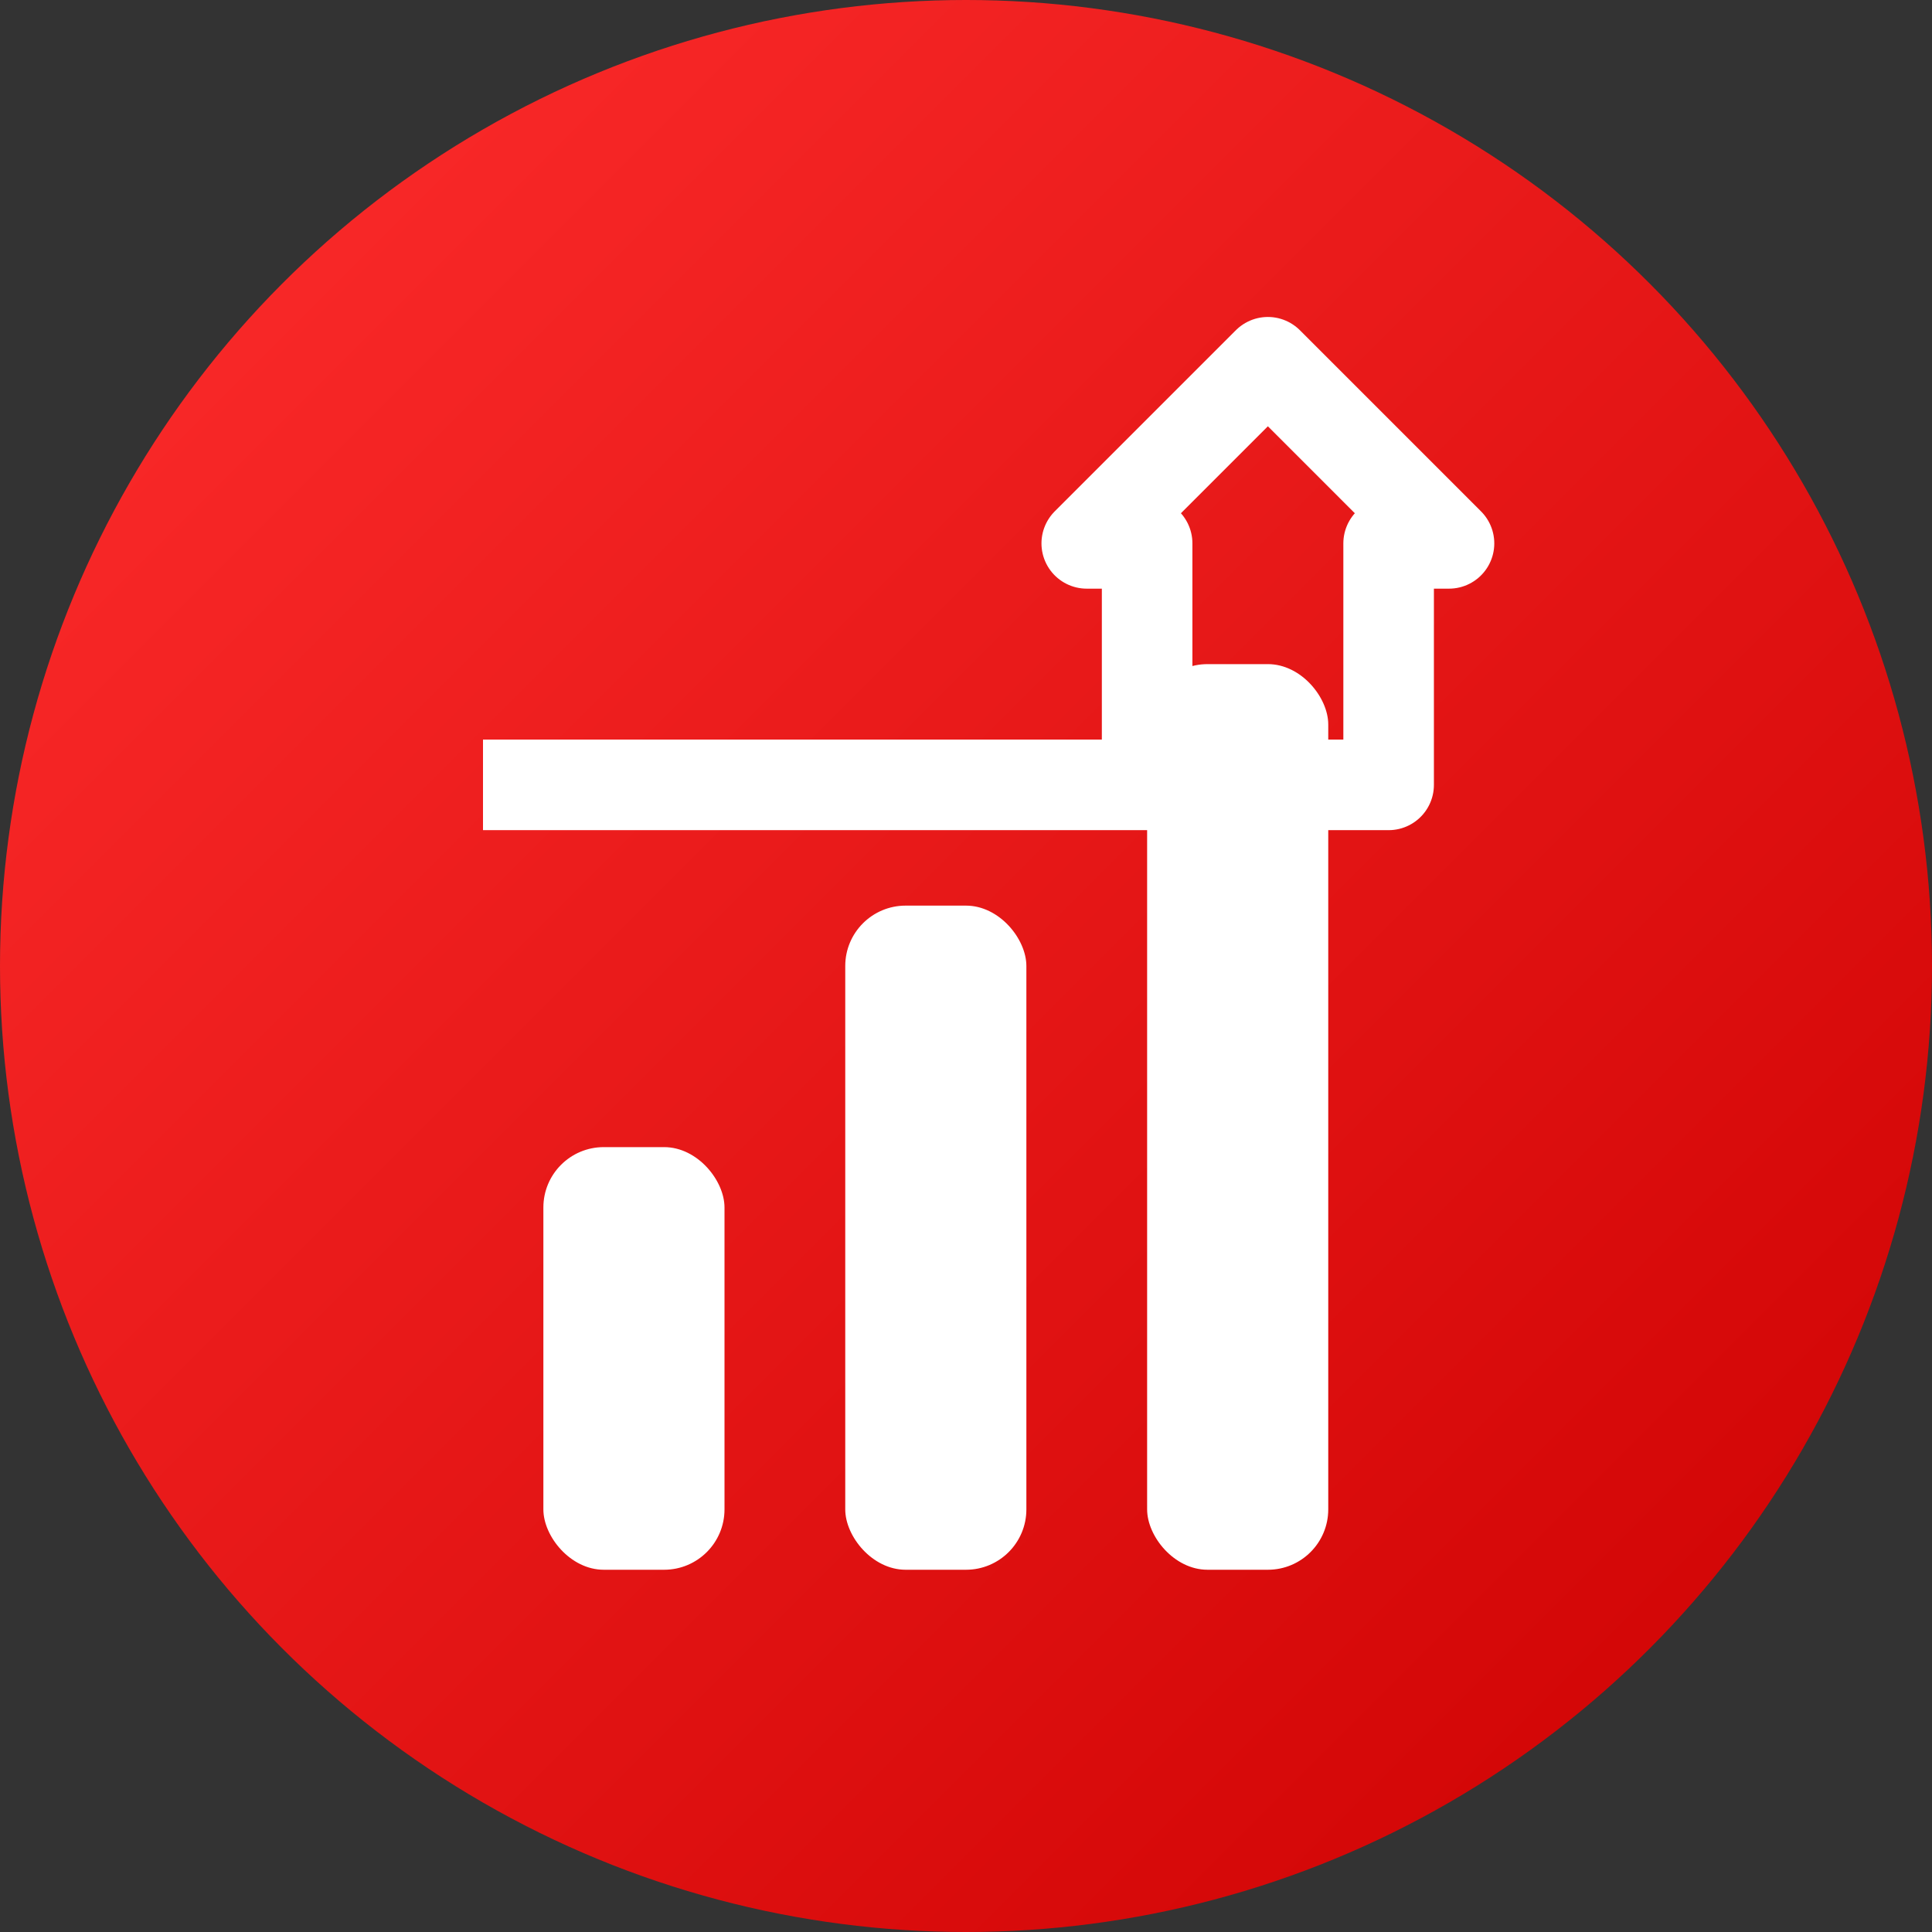
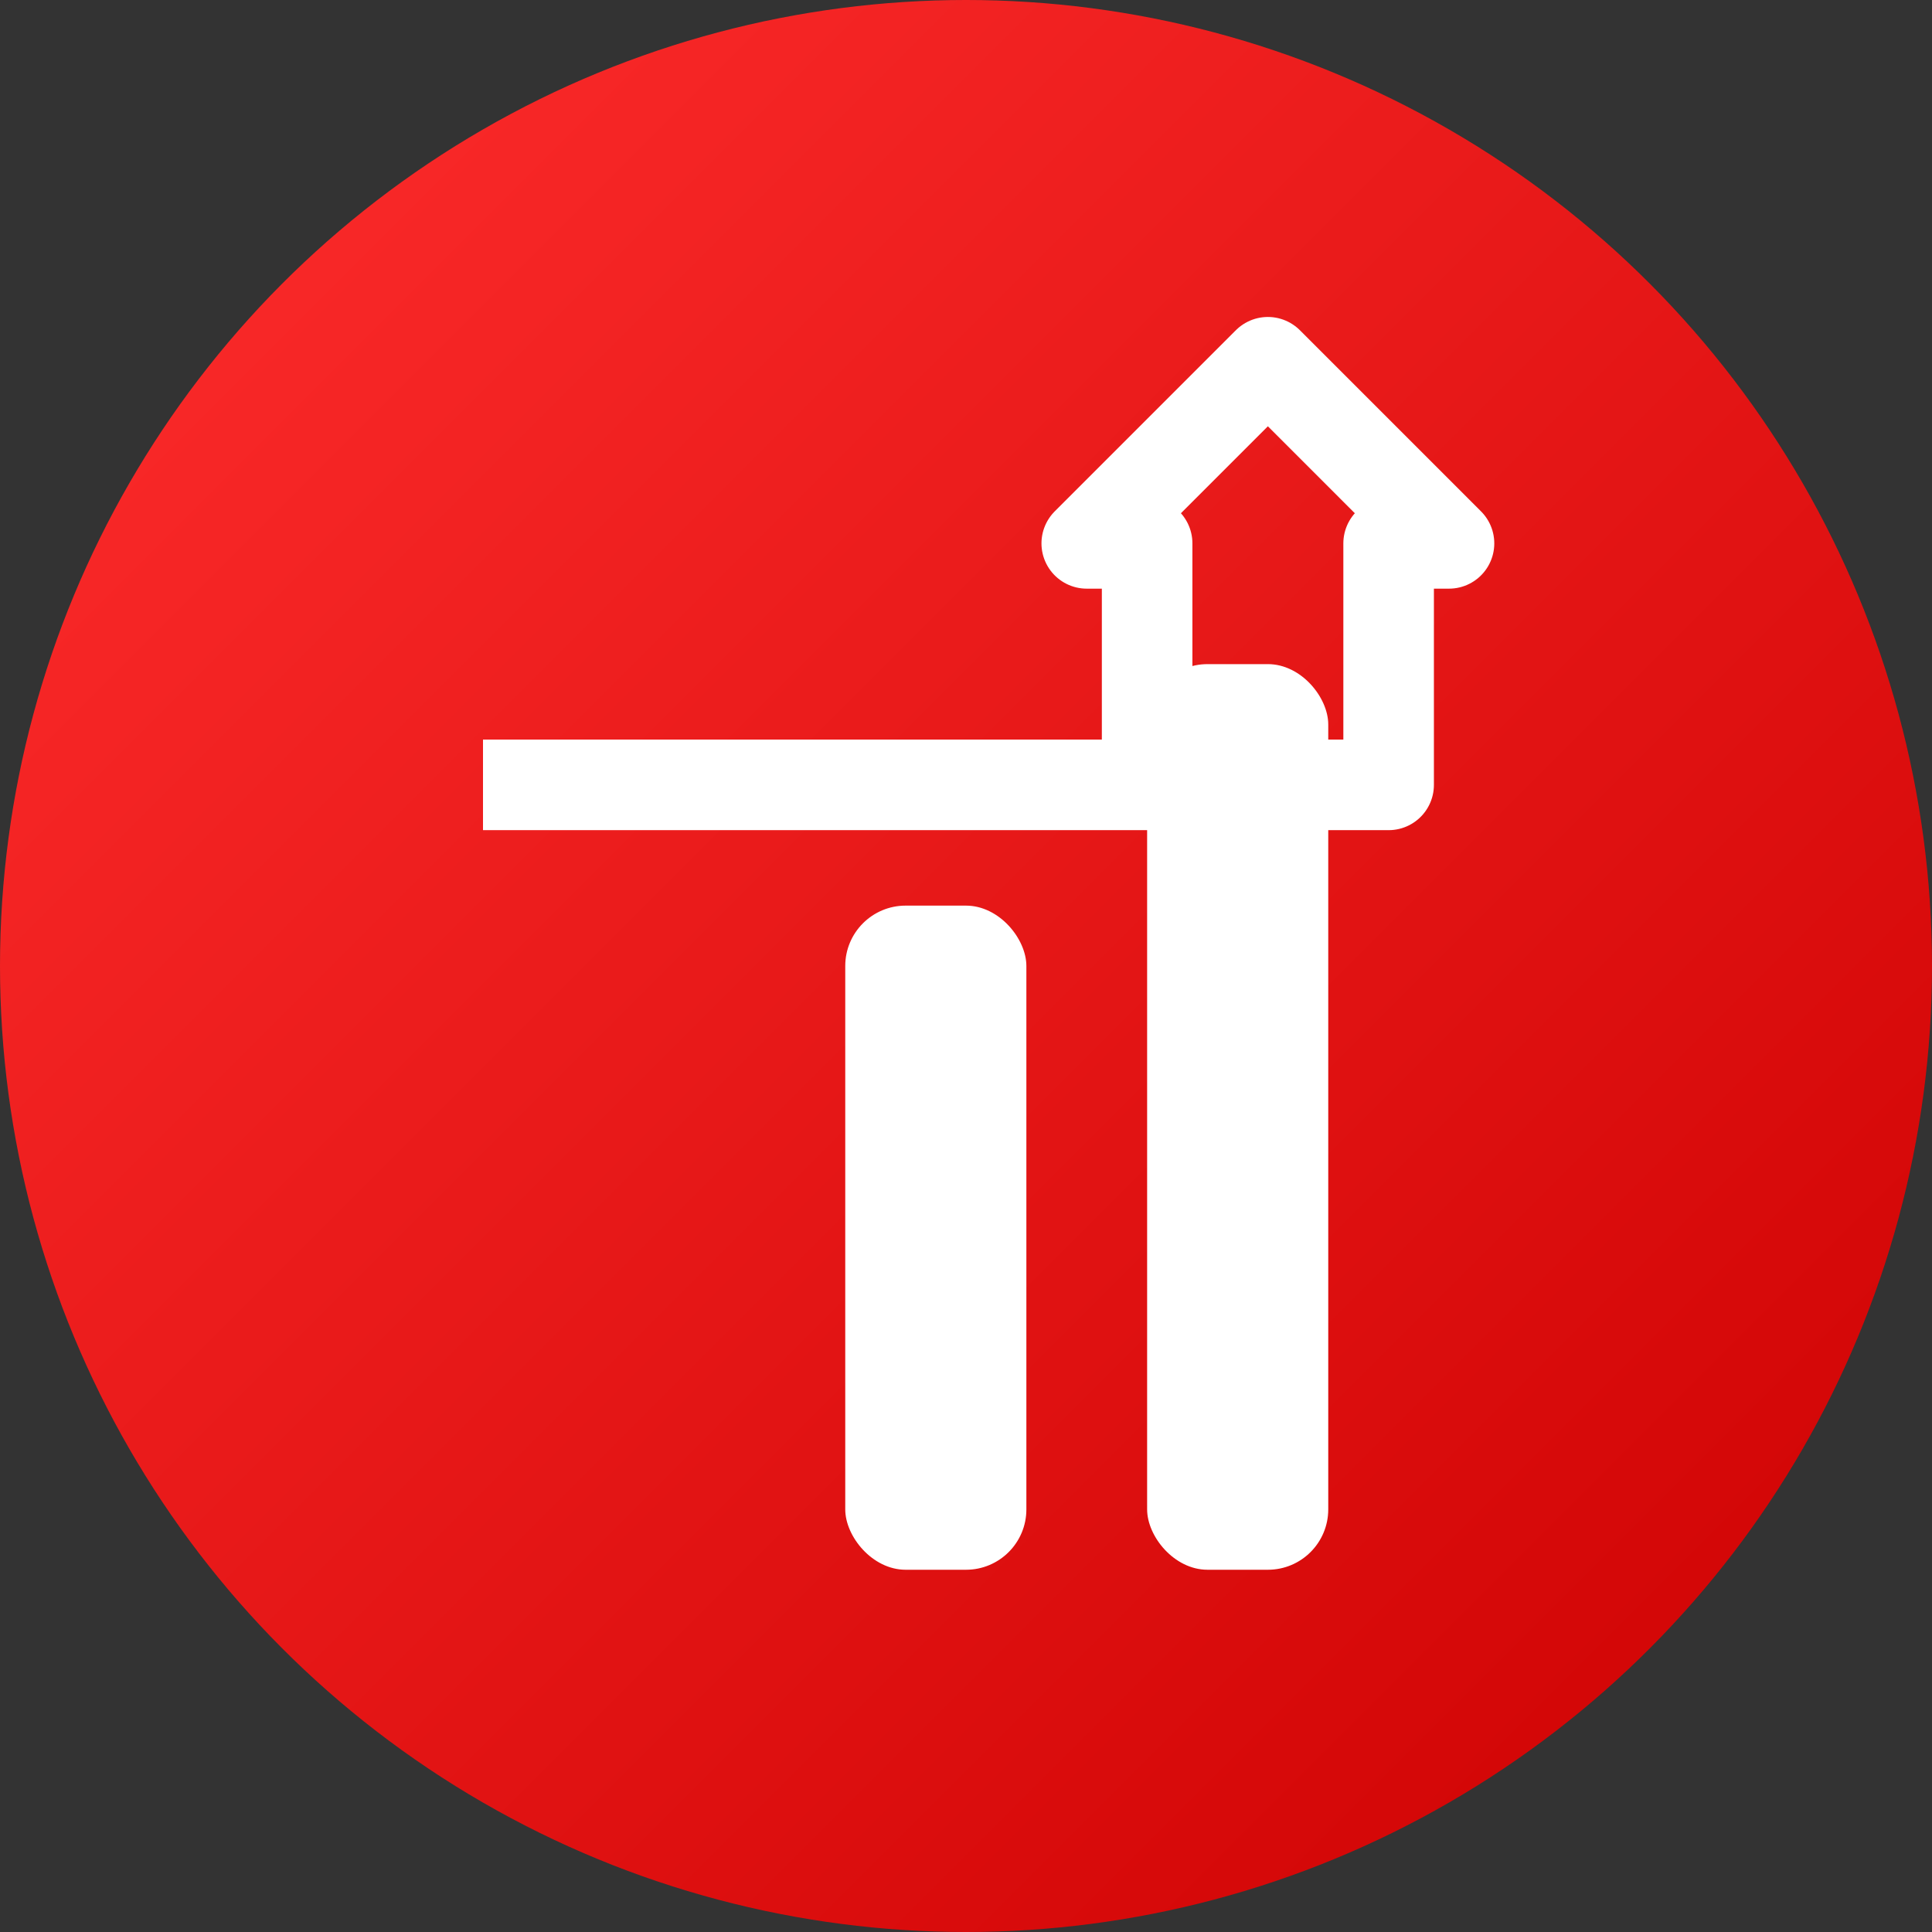
<svg xmlns="http://www.w3.org/2000/svg" viewBox="0 0 32 32">
  <rect x="0" y="0" width="32" height="32" fill="#333333" stroke="none" />
  <defs>
    <linearGradient id="faviconGrad" x1="0%" y1="0%" x2="100%" y2="100%">
      <stop offset="0%" style="stop-color:#ff2e2e;stop-opacity:1" />
      <stop offset="100%" style="stop-color:#cc0000;stop-opacity:1" />
    </linearGradient>
  </defs>
  <circle cx="16" cy="16" r="16" fill="url(#faviconGrad)" />
-   <rect x="9" y="19" width="3" height="7" fill="white" rx="1" />
  <rect x="14" y="15" width="3" height="11" fill="white" rx="1" />
  <rect x="19" y="11" width="3" height="15" fill="white" rx="1" />
  <path d="M8,13 L23,13 L23,9 L24,9 L21,6 L18,9 L19,9 L19,13" fill="none" stroke="white" stroke-width="1.5" stroke-linejoin="round" />
</svg>